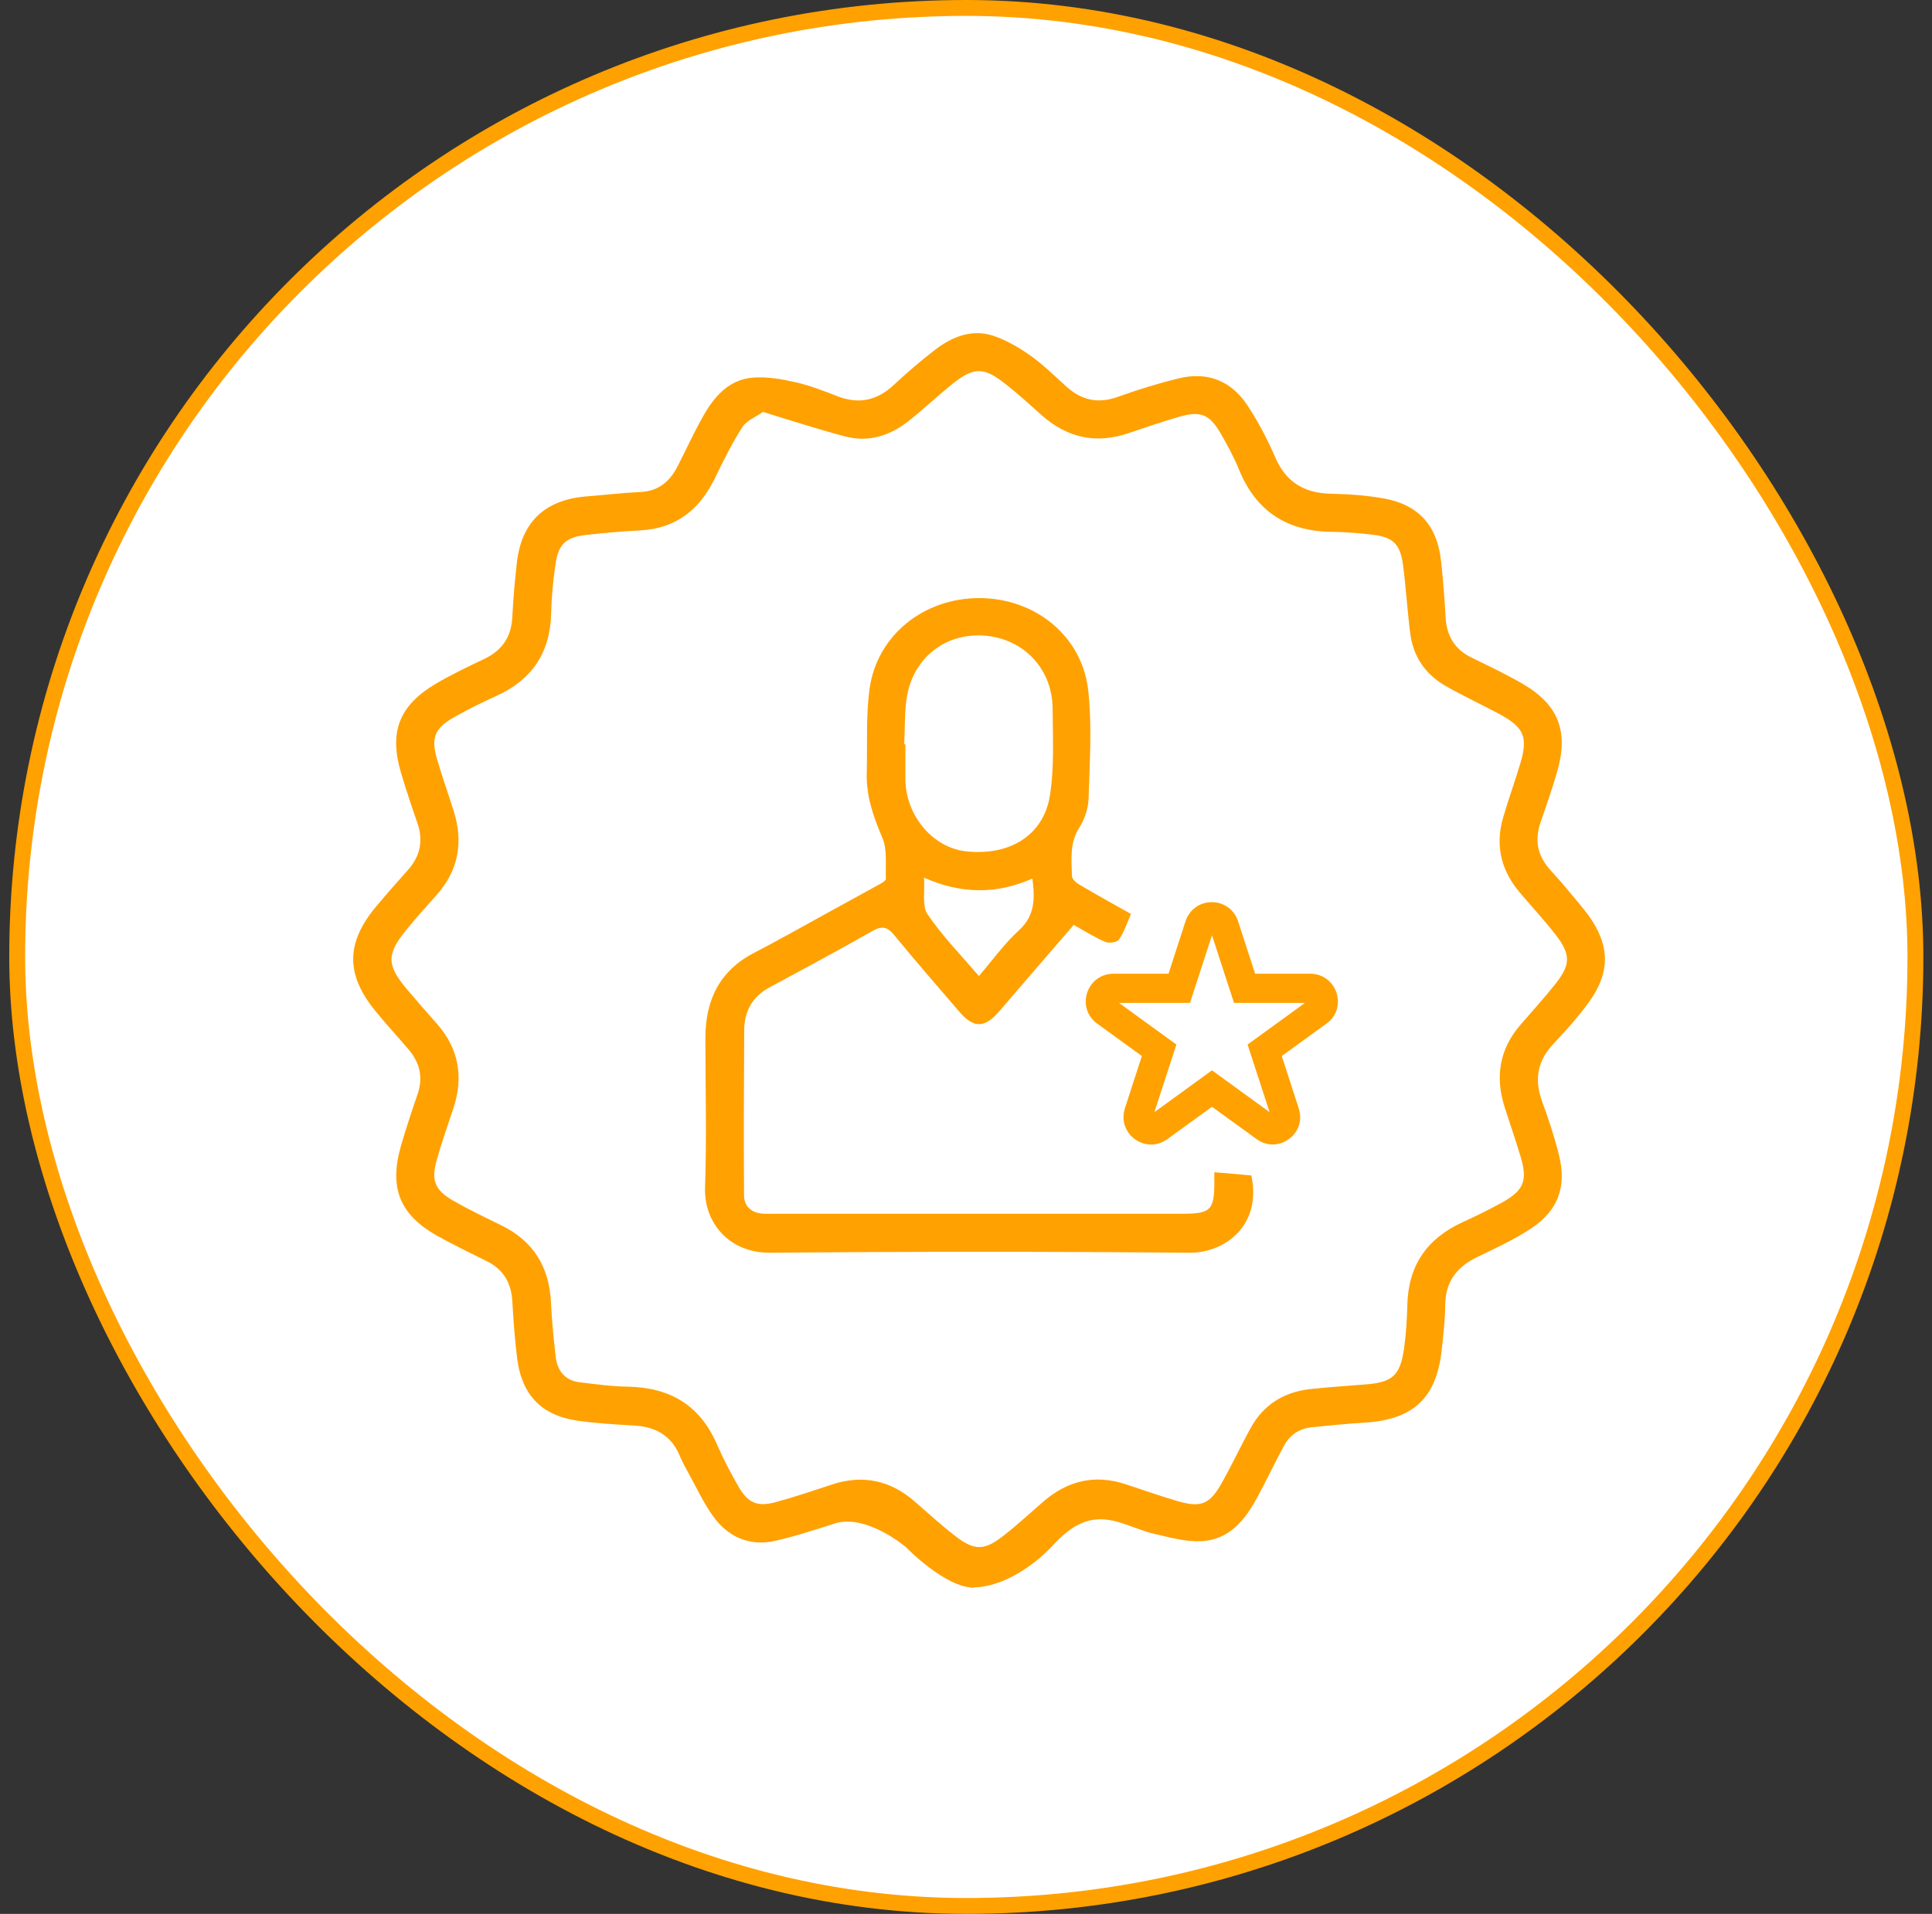
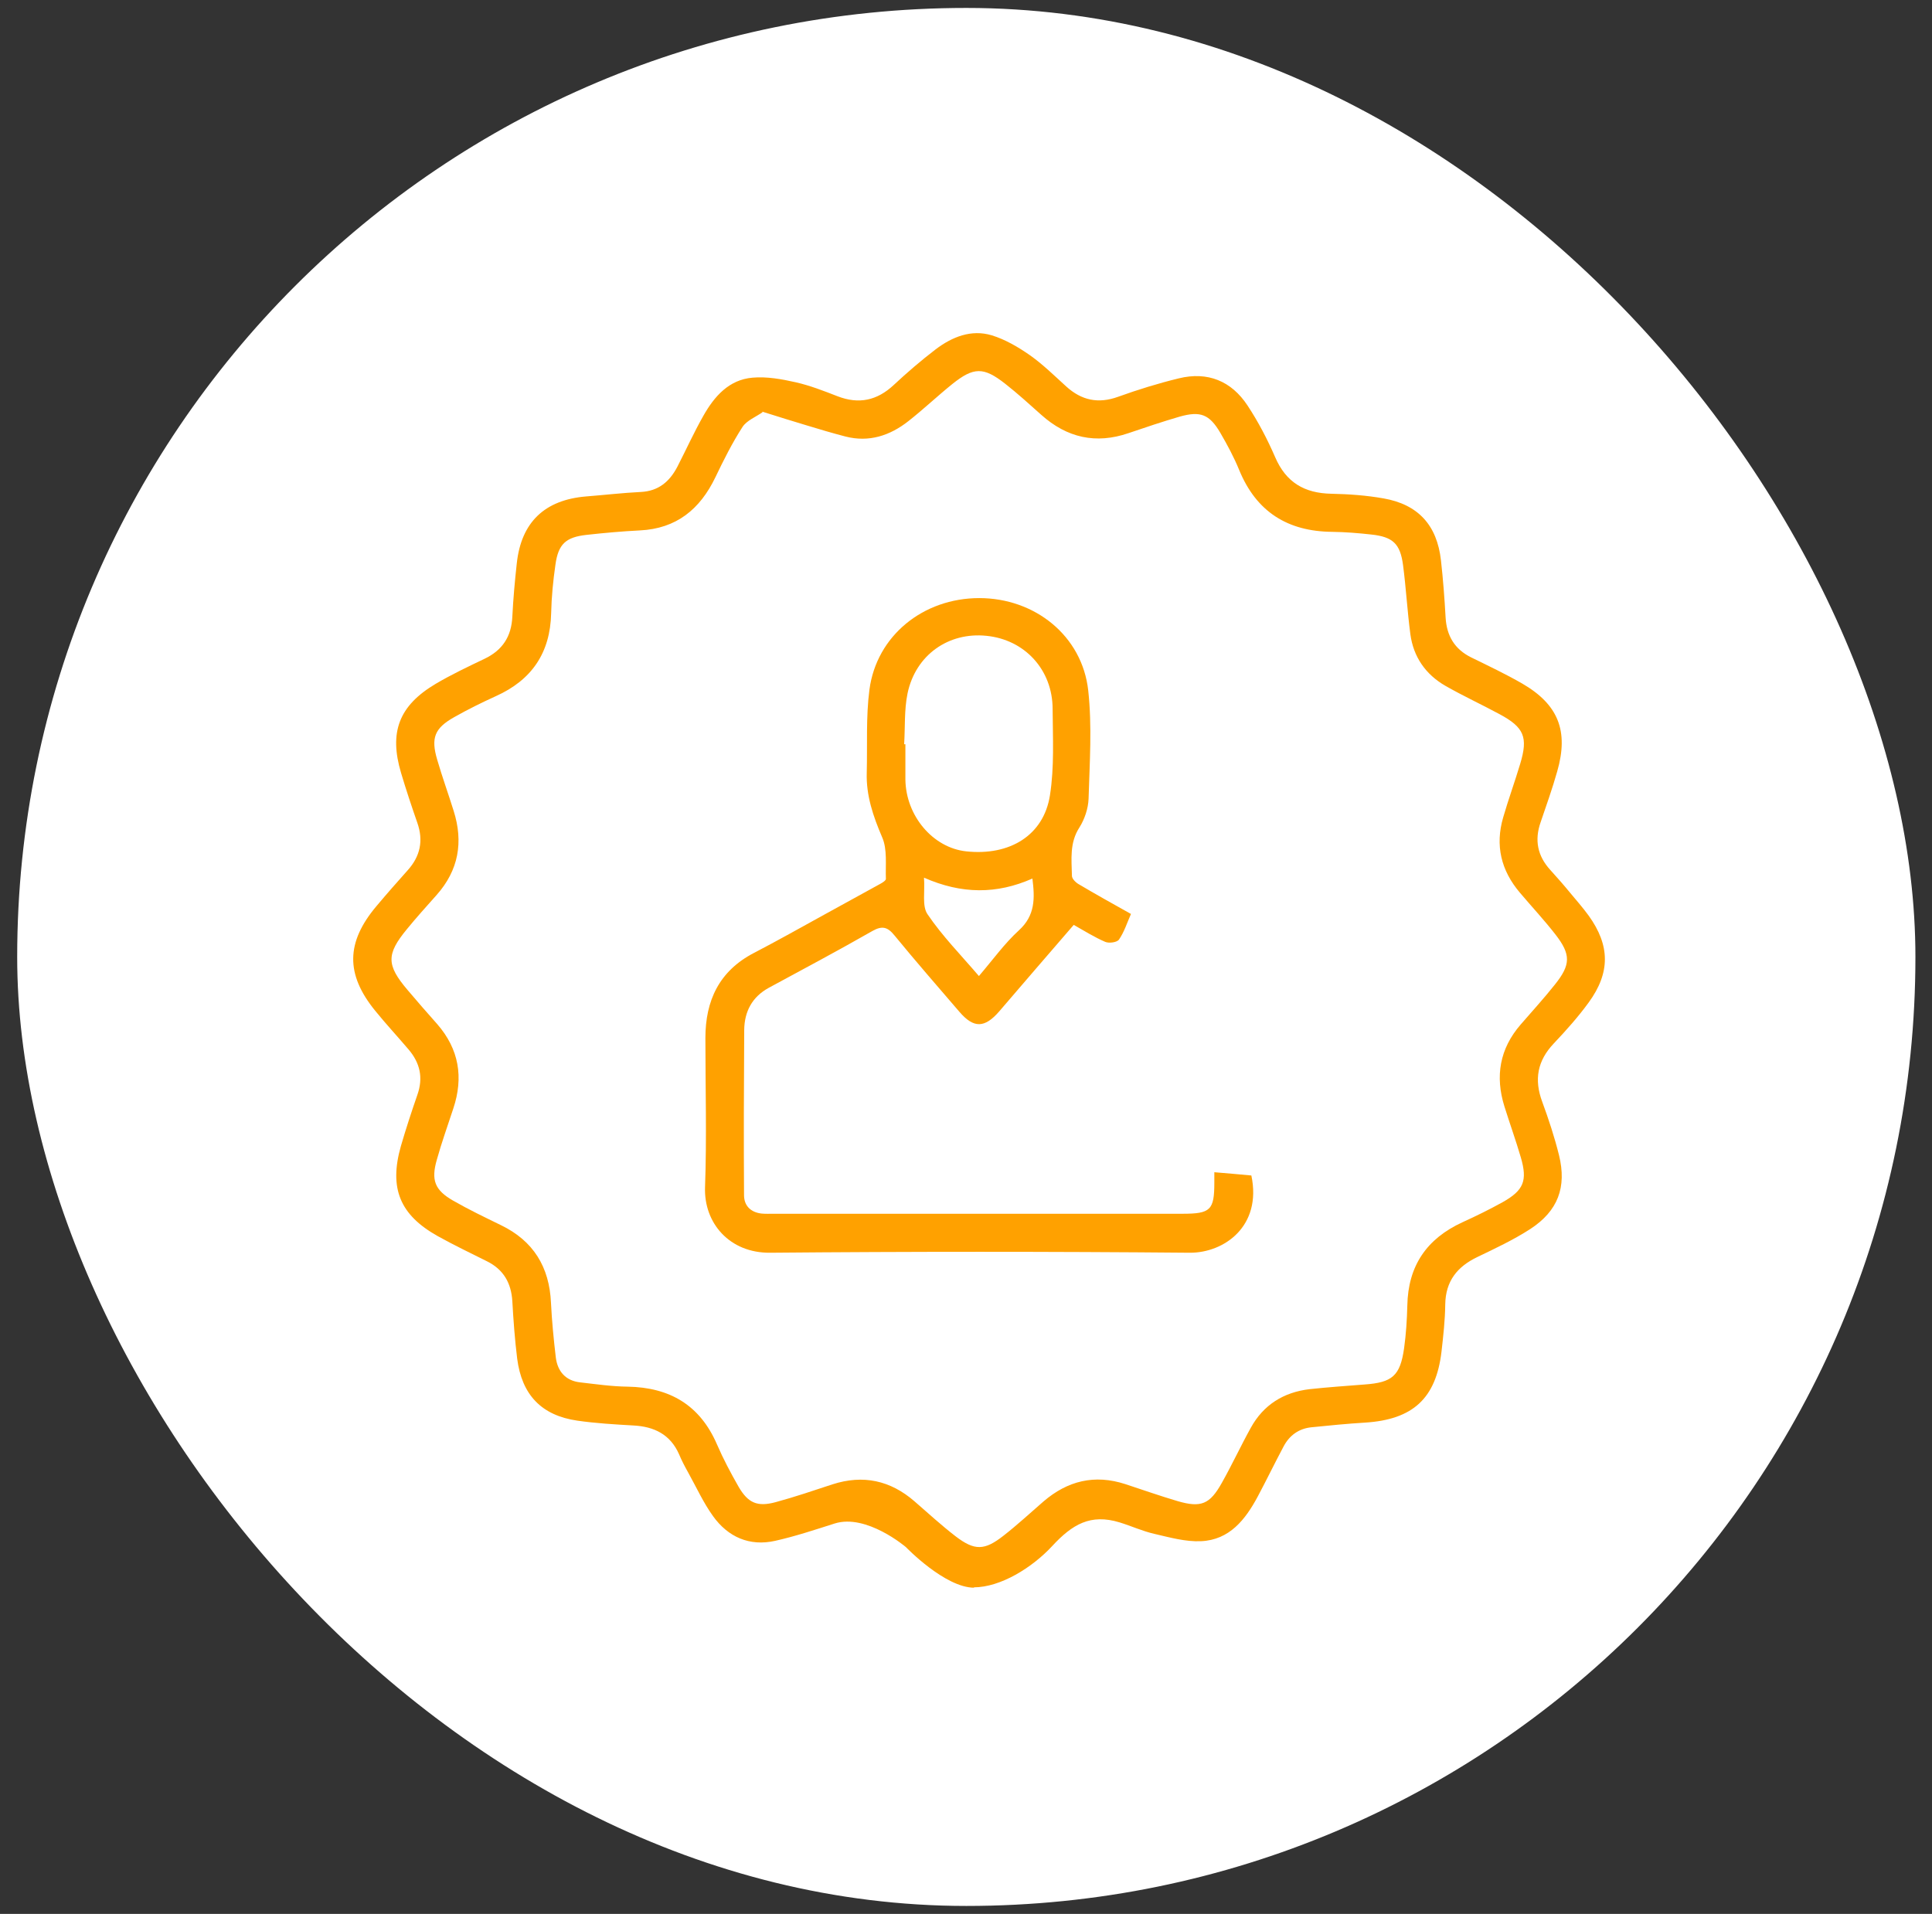
<svg xmlns="http://www.w3.org/2000/svg" fill="none" viewBox="0 0 108 107" height="107" width="108">
  <rect x="0" y="0" width="108" height="107" fill="#333333" stroke="none" />
  <rect fill="white" rx="53.056" height="106.112" width="106.112" y="0.444" x="0.961" />
-   <rect stroke-width="0.888" stroke="#FFA100" rx="53.056" height="106.112" width="106.112" y="0.444" x="0.961" />
  <g clip-path="url(#clip0_15448_121257)">
    <path fill="#FFA100" d="M54.46 88.764C52.82 88.764 50.64 86.494 50.64 86.494C50.64 86.494 48.44 84.614 46.66 85.174C45.56 85.524 44.45 85.894 43.33 86.144C41.9 86.464 40.7 85.934 39.86 84.764C39.32 84.014 38.93 83.154 38.48 82.344C38.29 82.004 38.11 81.664 37.96 81.304C37.47 80.194 36.57 79.754 35.4 79.694C34.36 79.634 33.31 79.574 32.27 79.424C30.27 79.134 29.17 77.984 28.91 75.954C28.78 74.894 28.7 73.824 28.64 72.754C28.58 71.734 28.15 70.974 27.22 70.514C26.3 70.054 25.38 69.614 24.48 69.114C22.35 67.924 21.74 66.434 22.41 64.074C22.69 63.114 23 62.164 23.33 61.214C23.67 60.254 23.48 59.424 22.84 58.674C22.22 57.944 21.57 57.244 20.97 56.504C19.31 54.464 19.34 52.684 21.04 50.664C21.61 49.984 22.2 49.314 22.79 48.654C23.49 47.874 23.68 47.004 23.33 46.004C23.01 45.084 22.7 44.154 22.42 43.214C21.74 40.934 22.3 39.454 24.35 38.234C25.23 37.714 26.16 37.274 27.08 36.834C28.09 36.354 28.59 35.584 28.64 34.474C28.69 33.474 28.78 32.474 28.89 31.484C29.14 29.194 30.45 27.944 32.77 27.754C33.79 27.674 34.81 27.554 35.83 27.504C36.81 27.454 37.43 26.924 37.86 26.104C38.35 25.154 38.79 24.174 39.32 23.244C39.93 22.164 40.75 21.224 42.07 21.114C42.86 21.044 43.7 21.194 44.49 21.374C45.28 21.554 46.05 21.854 46.82 22.154C48.01 22.614 49.03 22.394 49.96 21.524C50.71 20.824 51.49 20.154 52.3 19.534C53.22 18.834 54.29 18.404 55.43 18.744C56.19 18.974 56.92 19.404 57.58 19.864C58.3 20.374 58.94 21.004 59.6 21.604C60.46 22.384 61.39 22.584 62.5 22.184C63.61 21.784 64.74 21.434 65.89 21.154C67.51 20.754 68.84 21.304 69.74 22.674C70.34 23.584 70.85 24.564 71.28 25.554C71.89 26.974 72.92 27.574 74.42 27.604C75.4 27.624 76.38 27.694 77.34 27.864C79.28 28.204 80.33 29.364 80.55 31.324C80.67 32.384 80.75 33.454 80.81 34.524C80.87 35.544 81.31 36.294 82.24 36.754C83.2 37.224 84.17 37.684 85.09 38.214C87.11 39.384 87.7 40.864 87.05 43.124C86.78 44.084 86.44 45.034 86.12 45.974C85.77 46.974 85.95 47.854 86.66 48.634C87.04 49.054 87.42 49.484 87.78 49.924C88.13 50.344 88.49 50.754 88.81 51.194C90.01 52.864 90.02 54.384 88.81 56.044C88.22 56.854 87.55 57.604 86.86 58.334C85.94 59.304 85.75 60.354 86.21 61.594C86.57 62.574 86.9 63.574 87.15 64.584C87.59 66.374 87.09 67.704 85.54 68.714C84.61 69.314 83.59 69.794 82.59 70.274C81.46 70.814 80.81 71.624 80.79 72.924C80.78 73.814 80.68 74.694 80.58 75.574C80.27 78.184 78.98 79.364 76.31 79.534C75.31 79.594 74.31 79.694 73.32 79.794C72.61 79.864 72.08 80.244 71.75 80.874C71.26 81.794 70.8 82.744 70.31 83.664C69.62 84.954 68.73 86.094 67.14 86.164C66.28 86.204 65.39 85.954 64.53 85.754C63.87 85.604 63.24 85.314 62.59 85.114C60.96 84.614 59.94 85.224 58.82 86.434C57.7 87.644 55.93 88.744 54.43 88.744L54.46 88.764ZM42.63 23.044C42.26 23.304 41.75 23.504 41.51 23.864C40.93 24.764 40.45 25.724 39.99 26.684C39.13 28.474 37.81 29.554 35.77 29.654C34.77 29.704 33.77 29.794 32.78 29.904C31.63 30.034 31.21 30.414 31.05 31.564C30.92 32.464 30.83 33.374 30.81 34.284C30.76 36.504 29.72 38.024 27.71 38.924C26.92 39.284 26.15 39.664 25.39 40.094C24.29 40.714 24.08 41.254 24.44 42.474C24.72 43.434 25.06 44.374 25.36 45.334C25.91 47.074 25.64 48.654 24.4 50.044C23.84 50.674 23.27 51.304 22.74 51.954C21.59 53.354 21.6 53.954 22.78 55.344C23.32 55.984 23.88 56.624 24.44 57.254C25.66 58.654 25.92 60.234 25.34 61.974C25.03 62.924 24.69 63.864 24.42 64.834C24.09 65.974 24.3 66.534 25.33 67.124C26.2 67.624 27.1 68.054 28 68.494C29.82 69.374 30.71 70.834 30.8 72.834C30.85 73.854 30.95 74.874 31.07 75.894C31.17 76.674 31.62 77.194 32.43 77.284C33.31 77.384 34.19 77.514 35.08 77.524C37.44 77.564 39.13 78.554 40.08 80.754C40.43 81.564 40.85 82.354 41.29 83.124C41.82 84.034 42.34 84.254 43.35 83.984C44.42 83.694 45.48 83.334 46.54 82.984C48.25 82.434 49.77 82.764 51.12 83.934C51.88 84.594 52.62 85.274 53.41 85.884C54.48 86.704 55.03 86.694 56.1 85.854C56.87 85.254 57.59 84.584 58.33 83.944C59.68 82.784 61.19 82.414 62.91 82.974C63.88 83.294 64.85 83.634 65.83 83.924C67.14 84.304 67.63 84.104 68.3 82.904C68.87 81.894 69.36 80.834 69.92 79.824C70.63 78.534 71.76 77.834 73.21 77.664C74.23 77.554 75.25 77.484 76.27 77.404C77.83 77.294 78.27 76.924 78.49 75.374C78.6 74.584 78.65 73.784 78.67 72.994C78.71 70.774 79.75 69.254 81.75 68.334C82.52 67.984 83.27 67.614 84.01 67.204C85.18 66.544 85.39 66.004 85.02 64.724C84.74 63.764 84.4 62.824 84.1 61.864C83.57 60.174 83.83 58.634 85.01 57.274C85.65 56.534 86.31 55.814 86.92 55.044C87.81 53.934 87.82 53.364 86.95 52.244C86.32 51.434 85.62 50.684 84.96 49.904C83.91 48.664 83.57 47.264 84.03 45.694C84.32 44.694 84.68 43.704 84.98 42.704C85.43 41.214 85.2 40.664 83.82 39.924C82.82 39.384 81.78 38.904 80.8 38.344C79.69 37.704 79.01 36.724 78.84 35.454C78.67 34.174 78.6 32.874 78.43 31.584C78.27 30.394 77.86 30.014 76.66 29.884C75.94 29.804 75.21 29.744 74.48 29.734C71.98 29.714 70.23 28.614 69.27 26.274C68.98 25.564 68.61 24.874 68.22 24.204C67.61 23.164 67.11 22.964 65.94 23.294C64.98 23.574 64.03 23.894 63.09 24.214C61.26 24.844 59.64 24.474 58.21 23.194C57.55 22.604 56.89 22.004 56.19 21.454C54.98 20.504 54.43 20.514 53.23 21.474C52.4 22.144 51.62 22.884 50.78 23.544C49.75 24.354 48.58 24.744 47.26 24.404C46.53 24.214 45.82 24.004 45.1 23.784C44.32 23.554 43.54 23.304 42.61 23.014L42.63 23.044Z" />
    <path fill="#FFA100" d="M67.892 65.537C68.642 65.597 69.292 65.657 69.952 65.718C70.552 68.558 68.422 70.047 66.512 70.037C58.692 69.968 50.872 69.968 43.052 70.037C40.772 70.058 39.342 68.368 39.412 66.377C39.512 63.597 39.432 60.818 39.432 58.038C39.432 55.938 40.202 54.288 42.142 53.278C43.472 52.587 44.782 51.847 46.092 51.127C47.132 50.557 48.172 49.987 49.202 49.417C49.332 49.347 49.522 49.227 49.522 49.138C49.492 48.358 49.612 47.487 49.312 46.807C48.812 45.638 48.412 44.477 48.452 43.197C48.492 41.648 48.402 40.087 48.602 38.557C49.002 35.538 51.612 33.438 54.742 33.438C57.852 33.438 60.492 35.547 60.832 38.597C61.052 40.597 60.912 42.638 60.852 44.657C60.832 45.197 60.632 45.797 60.342 46.258C59.782 47.117 59.902 48.047 59.922 48.968C59.922 49.127 60.132 49.337 60.292 49.428C61.252 49.998 62.222 50.538 63.222 51.097C63.002 51.597 62.842 52.108 62.552 52.528C62.442 52.688 61.992 52.748 61.782 52.657C61.182 52.398 60.622 52.047 60.022 51.708C58.622 53.328 57.242 54.928 55.862 56.538C55.042 57.487 54.432 57.498 53.632 56.568C52.412 55.148 51.192 53.748 50.002 52.297C49.622 51.828 49.322 51.737 48.772 52.047C46.862 53.138 44.912 54.178 42.972 55.227C42.042 55.737 41.612 56.557 41.602 57.587C41.582 60.667 41.572 63.748 41.592 66.817C41.592 67.407 41.962 67.778 42.572 67.847C42.802 67.868 43.032 67.858 43.252 67.858C50.862 67.858 58.482 67.858 66.092 67.858C67.672 67.858 67.882 67.657 67.882 66.108C67.882 65.907 67.882 65.707 67.882 65.528L67.892 65.537ZM50.552 41.608C50.552 41.608 50.592 41.608 50.612 41.608C50.612 42.267 50.612 42.928 50.612 43.587C50.642 45.617 52.152 47.398 54.012 47.597C56.452 47.858 58.342 46.697 58.692 44.468C58.942 42.888 58.852 41.248 58.842 39.638C58.842 37.447 57.282 35.758 55.142 35.547C53.022 35.328 51.182 36.617 50.732 38.767C50.542 39.688 50.602 40.667 50.542 41.617L50.552 41.608ZM51.652 49.068C51.712 49.858 51.532 50.657 51.852 51.117C52.672 52.328 53.712 53.388 54.722 54.568C55.502 53.657 56.152 52.748 56.962 52.008C57.872 51.178 57.852 50.218 57.712 49.117C55.722 49.998 53.762 49.998 51.652 49.068Z" />
-     <path fill="#FFA100" d="M71.161 63.987C70.841 63.987 70.531 63.888 70.251 63.688L67.751 61.877L65.251 63.688C64.701 64.088 63.991 64.088 63.441 63.688C62.891 63.288 62.671 62.608 62.881 61.968L63.831 59.038L61.331 57.227C60.781 56.828 60.561 56.148 60.771 55.508C60.981 54.858 61.561 54.438 62.241 54.438H65.321L66.271 51.508C66.481 50.858 67.061 50.438 67.741 50.438C68.421 50.438 69.001 50.858 69.211 51.508L70.161 54.438H73.241C73.921 54.438 74.501 54.858 74.711 55.508C74.921 56.157 74.711 56.828 74.151 57.227L71.651 59.038L72.601 61.968C72.811 62.617 72.601 63.288 72.041 63.688C71.761 63.888 71.451 63.987 71.131 63.987H71.161ZM67.761 59.847L70.971 62.178L69.741 58.398L72.951 56.068H68.981L67.751 52.288L66.521 56.068H62.551L65.761 58.398L64.531 62.178L67.741 59.847H67.761Z" />
  </g>
  <defs>
    <clipPath id="clip0_15448_121257">
      <rect transform="translate(19.741 18.625)" fill="white" height="71" width="70" />
    </clipPath>
  </defs>
</svg>